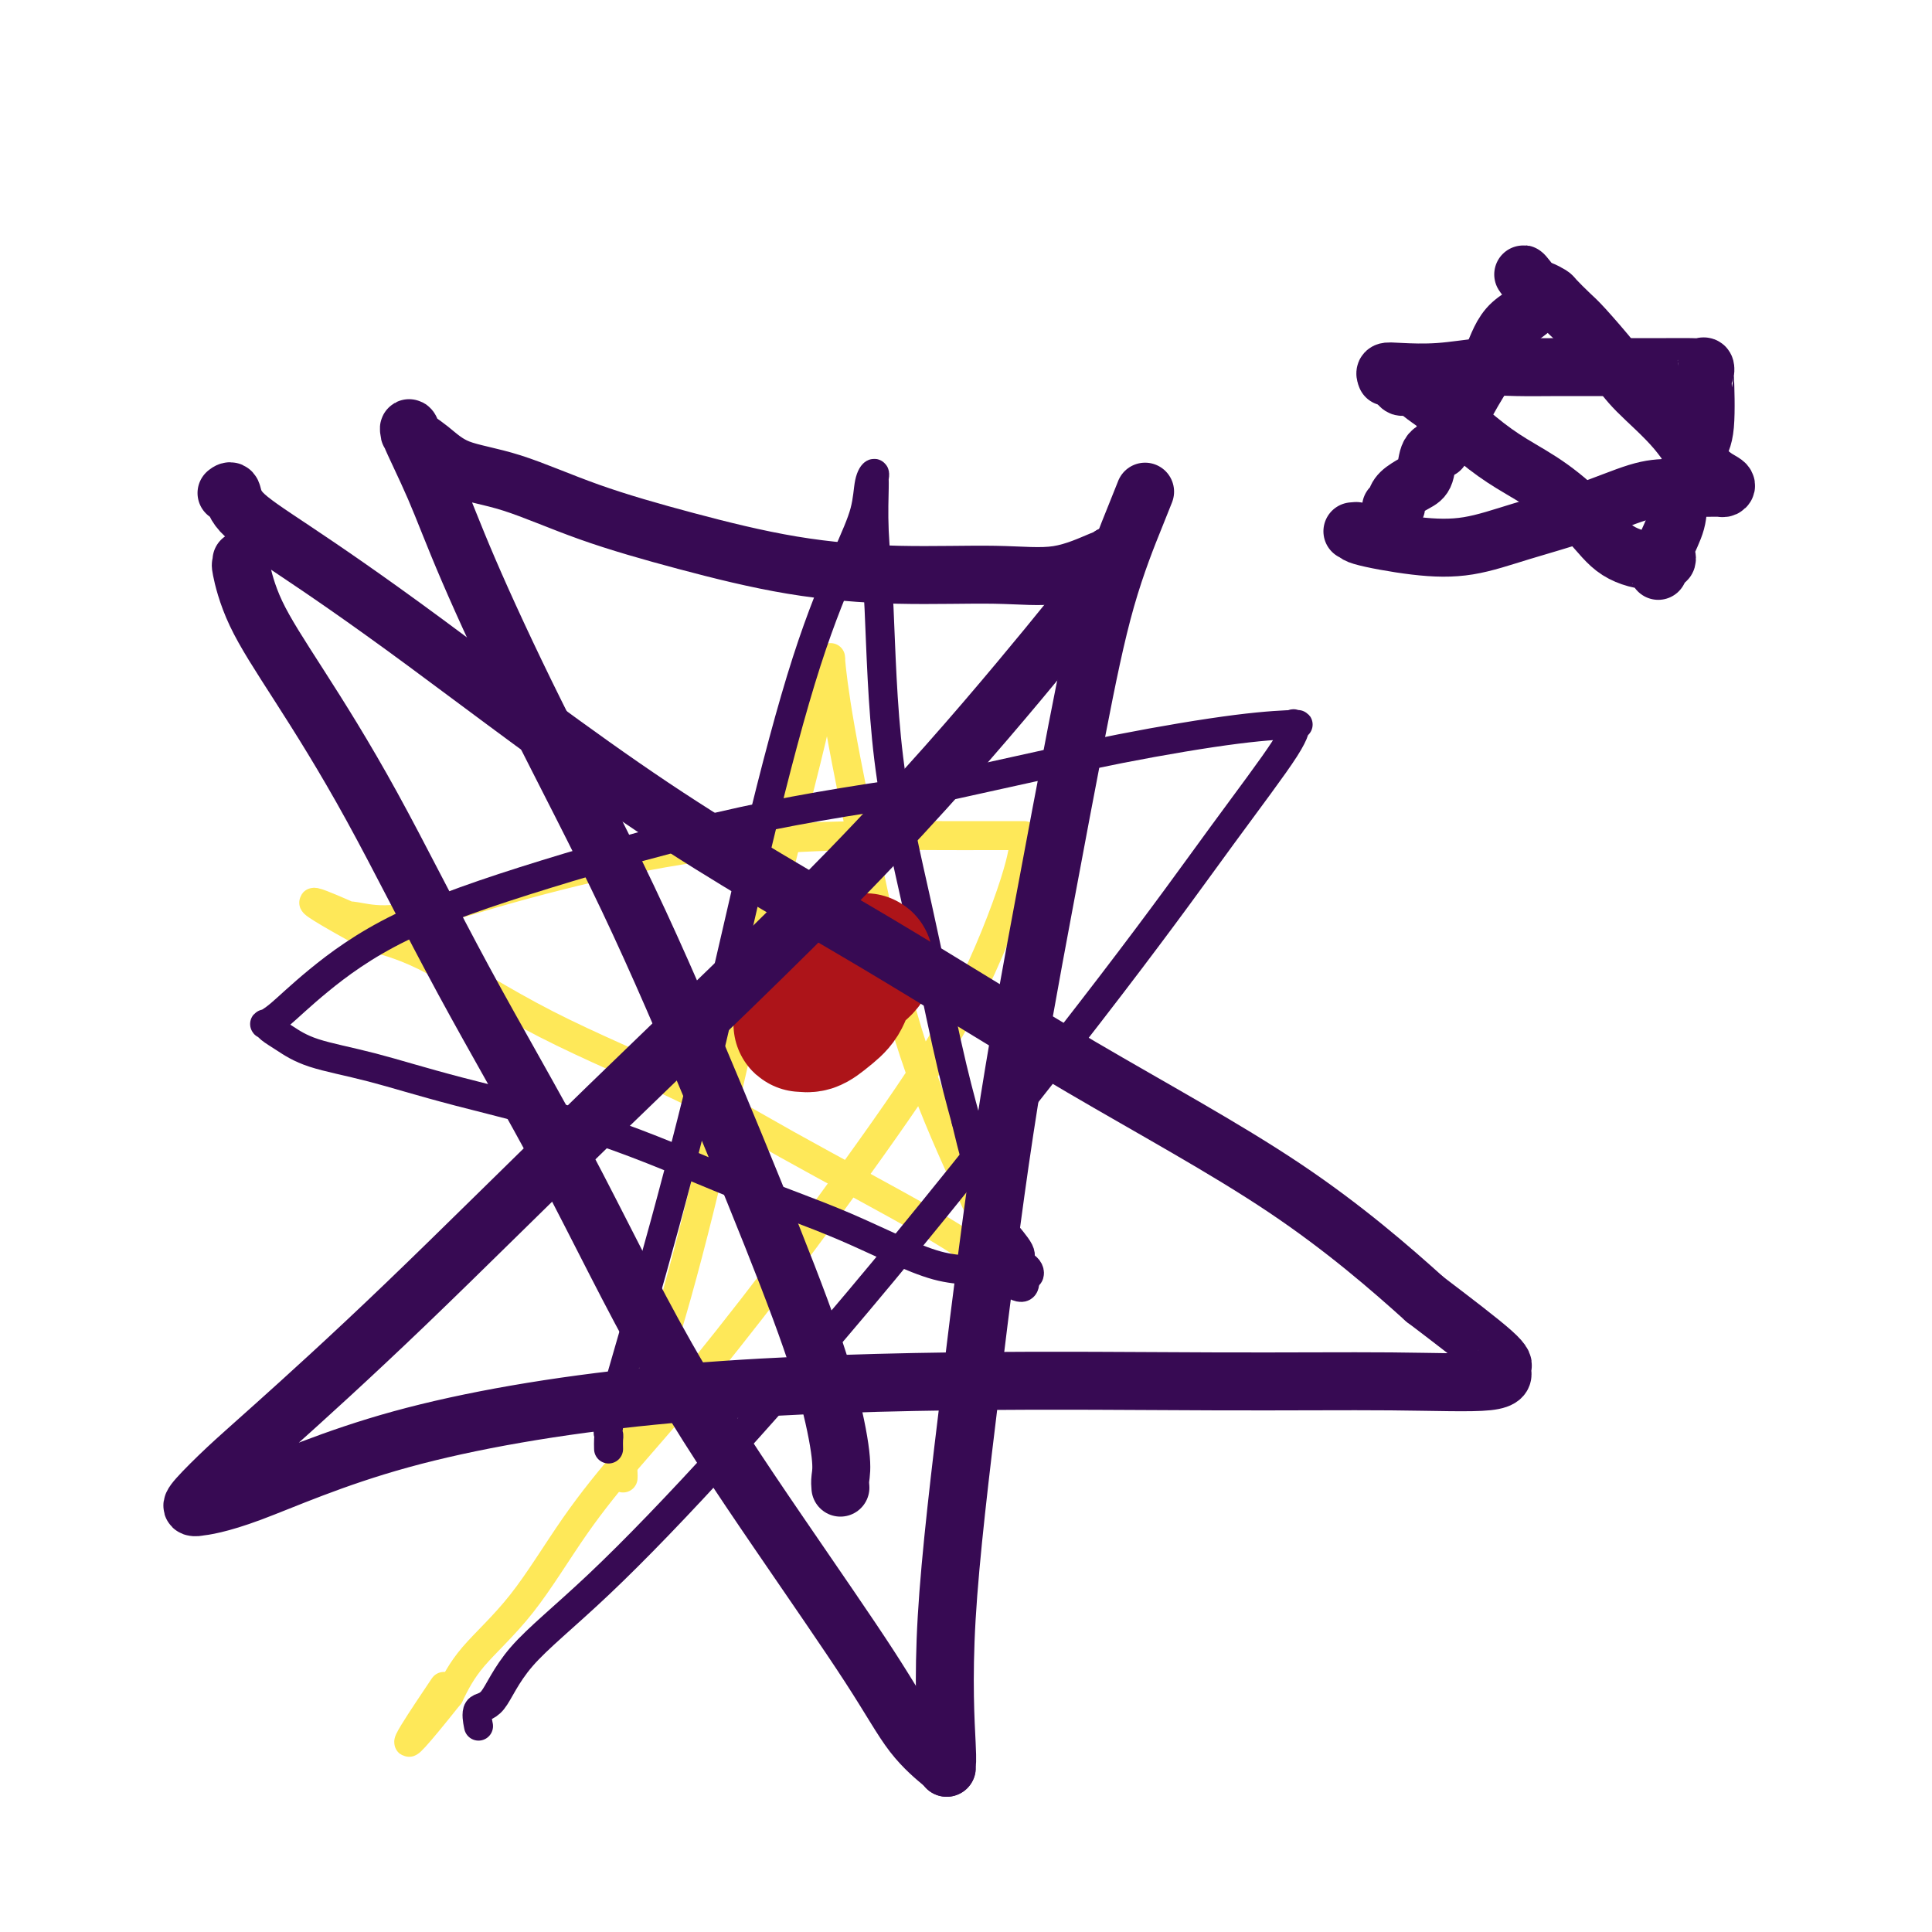
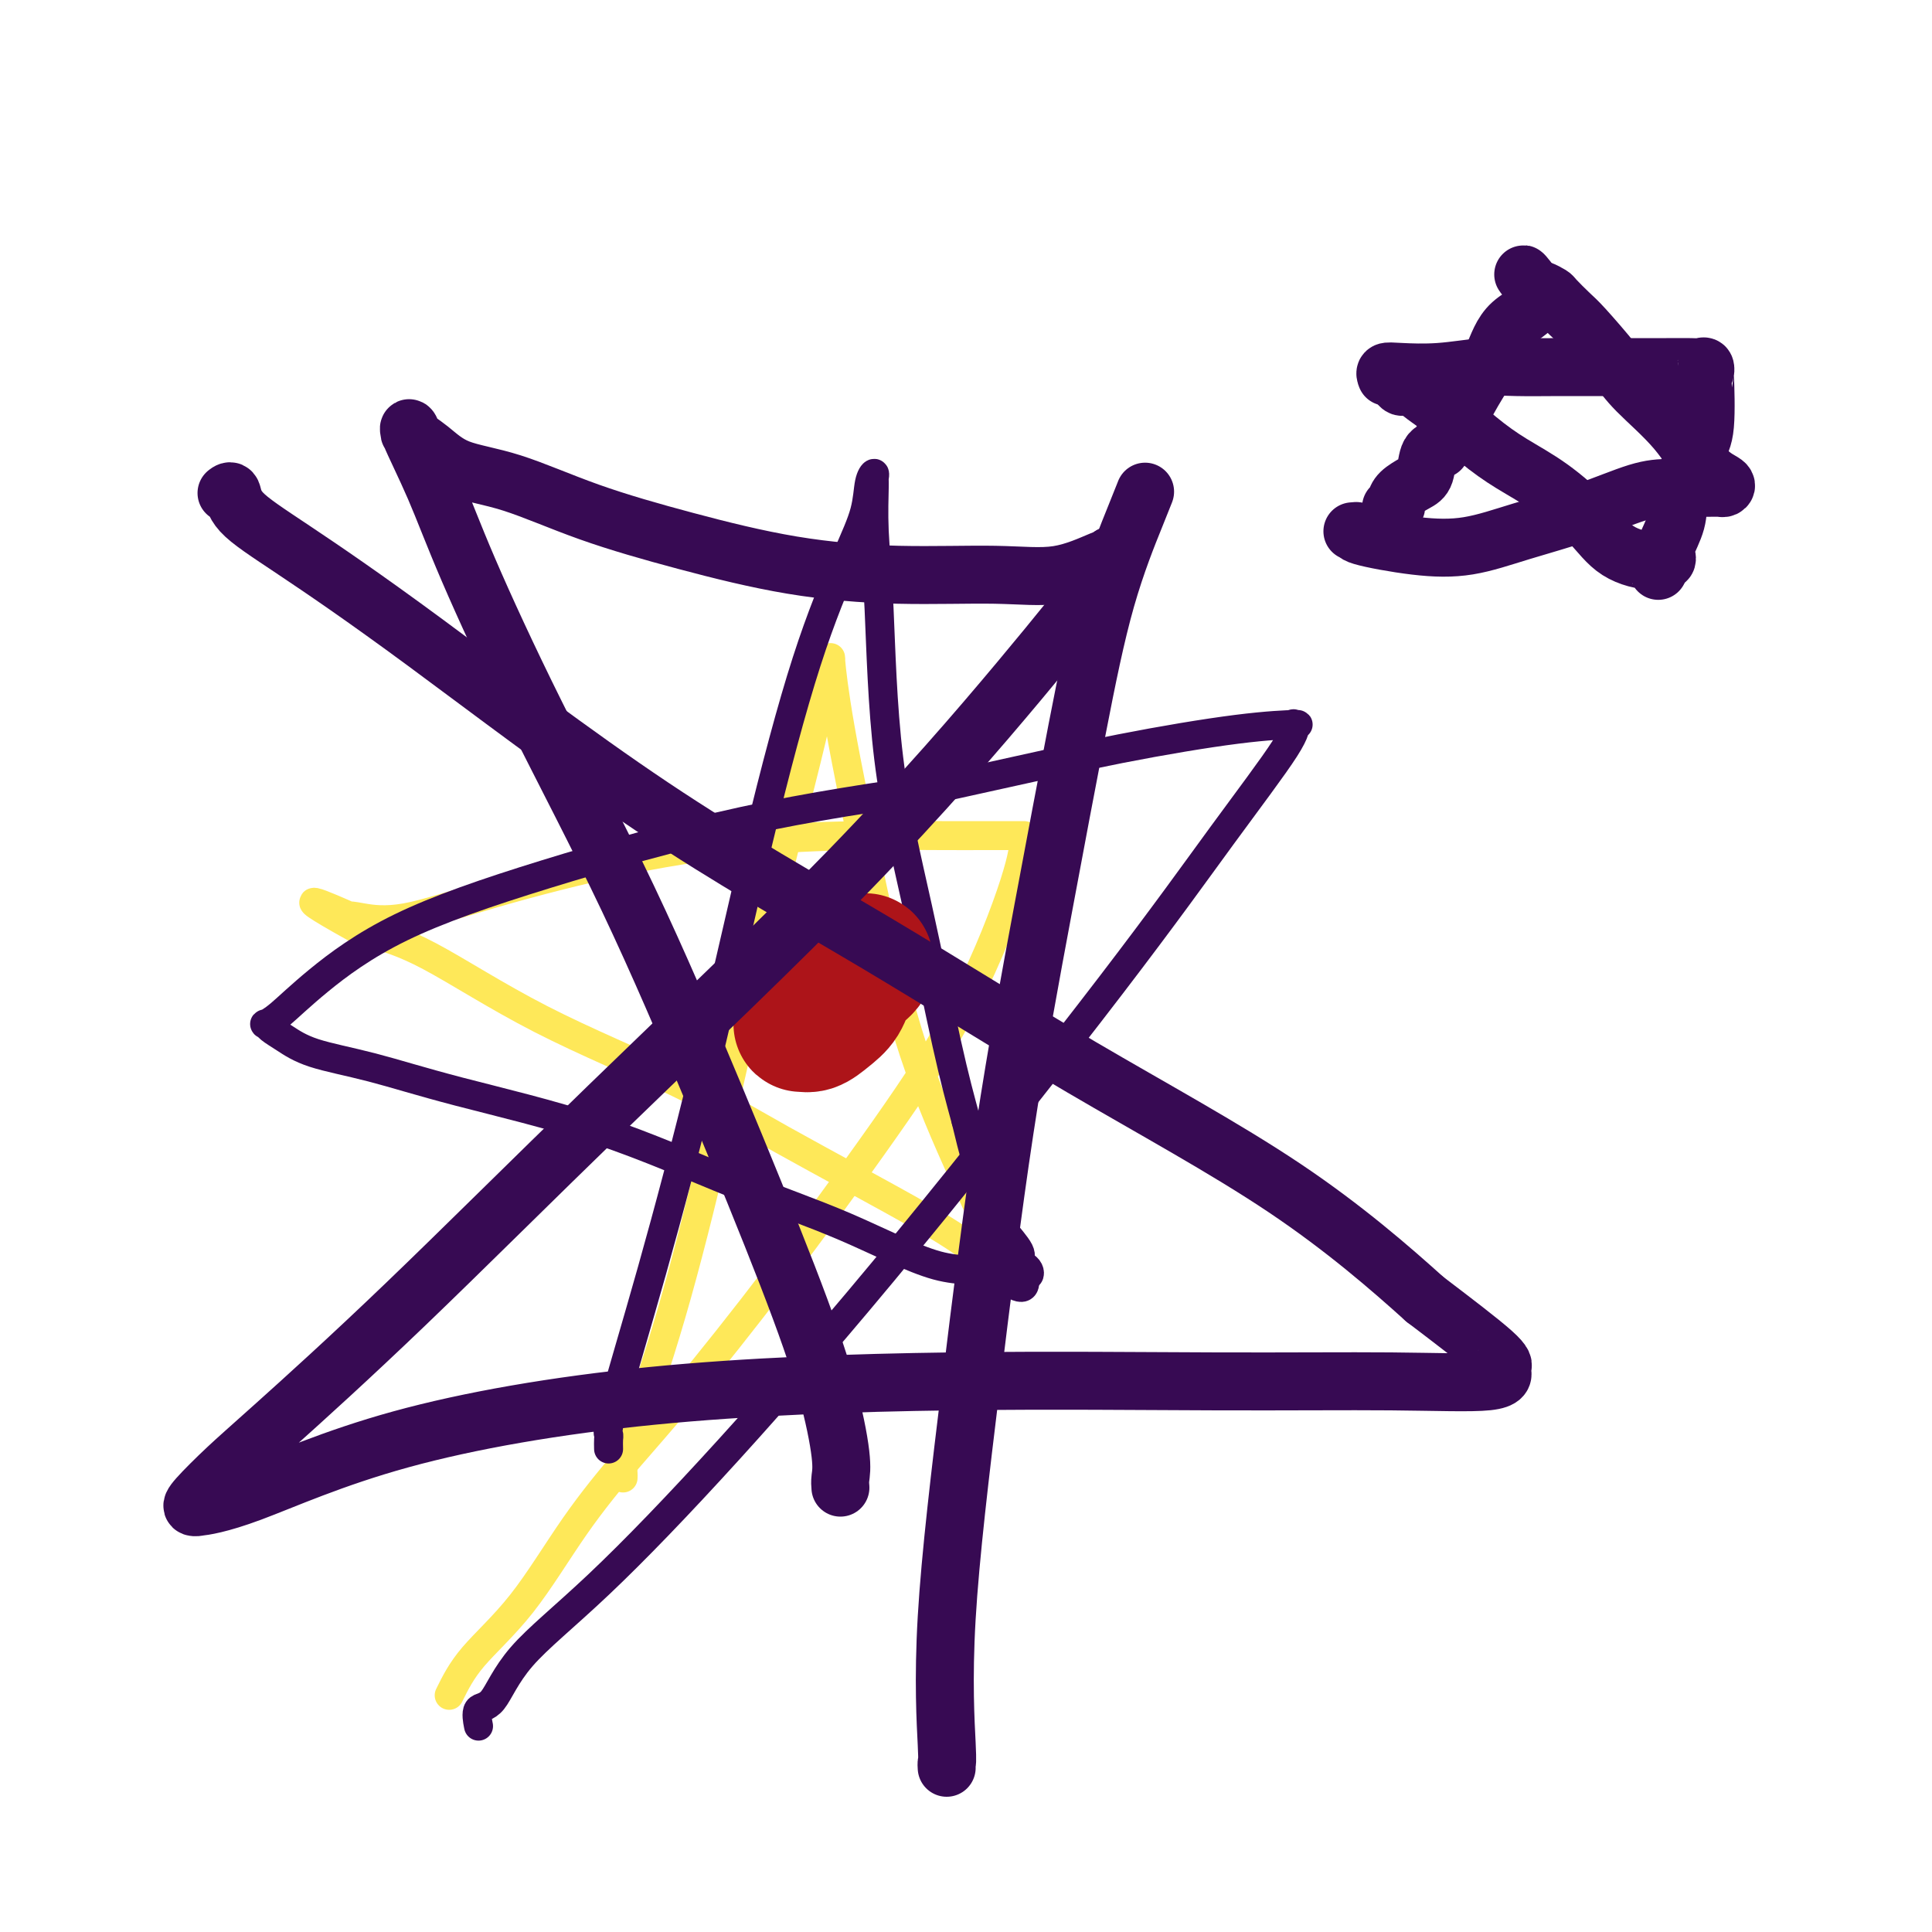
<svg xmlns="http://www.w3.org/2000/svg" viewBox="0 0 400 400" version="1.1">
  <g fill="none" stroke="#FEE859" stroke-width="6" stroke-linecap="round" stroke-linejoin="round">
-     <path d="M129,306c0.011,-0.378 0.023,-0.756 0,-1c-0.023,-0.244 -0.080,-0.353 0,-1c0.080,-0.647 0.299,-1.833 2,-7c1.701,-5.167 4.885,-14.315 8,-25c3.115,-10.685 6.162,-22.909 9,-35c2.838,-12.091 5.468,-24.050 8,-35c2.532,-10.950 4.965,-20.889 7,-29c2.035,-8.111 3.673,-14.392 5,-20c1.327,-5.608 2.344,-10.542 3,-13c0.656,-2.458 0.950,-2.439 1,-3c0.050,-0.561 -0.146,-1.702 0,0c0.146,1.702 0.632,6.246 2,14c1.368,7.754 3.616,18.719 6,30c2.384,11.281 4.903,22.879 8,33c3.097,10.121 6.774,18.764 10,26c3.226,7.236 6.003,13.066 8,17c1.997,3.934 3.215,5.972 4,7c0.785,1.028 1.136,1.047 1,1c-0.136,-0.047 -0.759,-0.161 -1,0c-0.241,0.161 -0.098,0.597 -1,0c-0.902,-0.597 -2.848,-2.228 -5,-4c-2.152,-1.772 -4.511,-3.685 -12,-8c-7.489,-4.315 -20.109,-11.032 -29,-16c-8.891,-4.968 -14.053,-8.187 -22,-12c-7.947,-3.813 -18.678,-8.219 -28,-13c-9.322,-4.781 -17.235,-9.937 -23,-13c-5.765,-3.063 -9.383,-4.031 -13,-5" />
+     <path d="M129,306c0.011,-0.378 0.023,-0.756 0,-1c-0.023,-0.244 -0.080,-0.353 0,-1c0.080,-0.647 0.299,-1.833 2,-7c1.701,-5.167 4.885,-14.315 8,-25c3.115,-10.685 6.162,-22.909 9,-35c2.838,-12.091 5.468,-24.050 8,-35c2.532,-10.950 4.965,-20.889 7,-29c2.035,-8.111 3.673,-14.392 5,-20c1.327,-5.608 2.344,-10.542 3,-13c0.656,-2.458 0.950,-2.439 1,-3c0.050,-0.561 -0.146,-1.702 0,0c0.146,1.702 0.632,6.246 2,14c1.368,7.754 3.616,18.719 6,30c2.384,11.281 4.903,22.879 8,33c3.097,10.121 6.774,18.764 10,26c3.226,7.236 6.003,13.066 8,17c1.997,3.934 3.215,5.972 4,7c-0.136,-0.047 -0.759,-0.161 -1,0c-0.241,0.161 -0.098,0.597 -1,0c-0.902,-0.597 -2.848,-2.228 -5,-4c-2.152,-1.772 -4.511,-3.685 -12,-8c-7.489,-4.315 -20.109,-11.032 -29,-16c-8.891,-4.968 -14.053,-8.187 -22,-12c-7.947,-3.813 -18.678,-8.219 -28,-13c-9.322,-4.781 -17.235,-9.937 -23,-13c-5.765,-3.063 -9.383,-4.031 -13,-5" />
    <path d="M77,194c-21.474,-11.739 -8.658,-6.086 -4,-4c4.658,2.086 1.159,0.607 0,0c-1.159,-0.607 0.023,-0.341 2,0c1.977,0.341 4.748,0.757 9,0c4.252,-0.757 9.986,-2.686 18,-5c8.014,-2.314 18.307,-5.012 28,-7c9.693,-1.988 18.787,-3.265 27,-4c8.213,-0.735 15.546,-0.929 22,-1c6.454,-0.071 12.031,-0.019 16,0c3.969,0.019 6.331,0.006 9,0c2.669,-0.006 5.646,-0.006 7,0c1.354,0.006 1.084,0.018 1,0c-0.084,-0.018 0.017,-0.065 0,1c-0.017,1.065 -0.153,3.242 -2,9c-1.847,5.758 -5.406,15.097 -10,24c-4.594,8.903 -10.223,17.370 -17,27c-6.777,9.630 -14.702,20.424 -22,30c-7.298,9.576 -13.967,17.935 -19,24c-5.033,6.065 -8.429,9.838 -12,14c-3.571,4.162 -7.318,8.714 -11,14c-3.682,5.286 -7.299,11.308 -11,16c-3.701,4.692 -7.486,8.055 -10,11c-2.514,2.945 -3.757,5.473 -5,8" />
-     <path d="M93,351c-14.667,18.422 -6.333,5.978 -3,1c3.333,-4.978 1.667,-2.489 0,0" />
  </g>
  <g fill="none" stroke="#370A53" stroke-width="6" stroke-linecap="round" stroke-linejoin="round">
    <path d="M126,300c-0.016,-0.756 -0.032,-1.511 0,-2c0.032,-0.489 0.111,-0.711 0,-1c-0.111,-0.289 -0.413,-0.644 1,-6c1.413,-5.356 4.541,-15.714 8,-28c3.459,-12.286 7.249,-26.500 11,-42c3.751,-15.500 7.463,-32.285 11,-47c3.537,-14.715 6.899,-27.359 10,-37c3.101,-9.641 5.941,-16.279 8,-21c2.059,-4.721 3.336,-7.527 4,-10c0.664,-2.473 0.713,-4.614 1,-6c0.287,-1.386 0.812,-2.018 1,-2c0.188,0.018 0.039,0.684 0,1c-0.039,0.316 0.031,0.280 0,2c-0.031,1.720 -0.165,5.196 0,9c0.165,3.804 0.627,7.936 1,16c0.373,8.064 0.657,20.058 2,31c1.343,10.942 3.746,20.830 6,31c2.254,10.170 4.358,20.620 6,28c1.642,7.380 2.821,11.690 4,16" />
    <path d="M200,232c3.277,13.851 3.470,10.978 4,11c0.530,0.022 1.397,2.938 2,5c0.603,2.062 0.943,3.271 1,4c0.057,0.729 -0.169,0.979 0,1c0.169,0.021 0.734,-0.188 1,0c0.266,0.188 0.232,0.771 0,1c-0.232,0.229 -0.661,0.103 0,1c0.661,0.897 2.413,2.819 3,4c0.587,1.181 0.011,1.623 0,2c-0.011,0.377 0.543,0.689 1,1c0.457,0.311 0.815,0.622 1,1c0.185,0.378 0.196,0.822 0,1c-0.196,0.178 -0.598,0.089 -1,0" />
    <path d="M212,264c0.992,4.970 -2.528,1.396 -6,0c-3.472,-1.396 -6.897,-0.613 -12,-2c-5.103,-1.387 -11.885,-4.945 -19,-8c-7.115,-3.055 -14.562,-5.608 -23,-9c-8.438,-3.392 -17.867,-7.622 -28,-11c-10.133,-3.378 -20.971,-5.903 -29,-8c-8.029,-2.097 -13.251,-3.767 -18,-5c-4.749,-1.233 -9.025,-2.028 -12,-3c-2.975,-0.972 -4.647,-2.120 -6,-3c-1.353,-0.880 -2.386,-1.493 -3,-2c-0.614,-0.507 -0.809,-0.907 -1,-1c-0.191,-0.093 -0.378,0.123 0,0c0.378,-0.123 1.321,-0.583 3,-2c1.679,-1.417 4.094,-3.791 8,-7c3.906,-3.209 9.305,-7.252 17,-11c7.695,-3.748 17.687,-7.201 30,-11c12.313,-3.799 26.947,-7.942 41,-11c14.053,-3.058 27.527,-5.029 41,-7" />
    <path d="M195,163c19.804,-4.371 28.315,-6.297 37,-8c8.685,-1.703 17.544,-3.182 24,-4c6.456,-0.818 10.508,-0.973 12,-1c1.492,-0.027 0.425,0.075 0,0c-0.425,-0.075 -0.208,-0.328 0,0c0.208,0.328 0.408,1.238 -2,5c-2.408,3.762 -7.424,10.377 -13,18c-5.576,7.623 -11.712,16.254 -23,31c-11.288,14.746 -27.726,35.609 -42,53c-14.274,17.391 -26.382,31.312 -37,43c-10.618,11.688 -19.745,21.143 -27,28c-7.255,6.857 -12.637,11.116 -16,15c-3.363,3.884 -4.705,7.391 -6,9c-1.295,1.609 -2.541,1.318 -3,2c-0.459,0.682 -0.131,2.338 0,3c0.131,0.662 0.066,0.331 0,0" />
  </g>
  <g fill="none" stroke="#AD1419" stroke-width="28" stroke-linecap="round" stroke-linejoin="round">
    <path d="M174,203c-0.950,0.724 -1.901,1.447 -3,2c-1.099,0.553 -2.347,0.935 -3,1c-0.653,0.065 -0.711,-0.186 -1,0c-0.289,0.186 -0.810,0.809 -1,1c-0.190,0.191 -0.051,-0.050 0,0c0.051,0.050 0.012,0.391 0,1c-0.012,0.609 0.002,1.485 0,2c-0.002,0.515 -0.020,0.668 0,1c0.020,0.332 0.078,0.841 0,1c-0.078,0.159 -0.293,-0.033 0,0c0.293,0.033 1.095,0.289 2,0c0.905,-0.289 1.912,-1.125 3,-2c1.088,-0.875 2.255,-1.790 3,-3c0.745,-1.210 1.066,-2.716 2,-4c0.934,-1.284 2.479,-2.347 3,-3c0.521,-0.653 0.017,-0.897 0,-1c-0.017,-0.103 0.453,-0.067 0,0c-0.453,0.067 -1.828,0.163 -3,0c-1.172,-0.163 -2.142,-0.586 -3,0c-0.858,0.586 -1.603,2.182 -2,3c-0.397,0.818 -0.447,0.858 -1,1c-0.553,0.142 -1.611,0.384 -2,1c-0.389,0.616 -0.111,1.604 0,2c0.111,0.396 0.056,0.198 0,0" />
  </g>
  <g fill="none" stroke="#370A53" stroke-width="12" stroke-linecap="round" stroke-linejoin="round">
    <path d="M174,308c-0.051,-0.578 -0.101,-1.157 0,-2c0.101,-0.843 0.354,-1.951 0,-5c-0.354,-3.049 -1.316,-8.038 -3,-14c-1.684,-5.962 -4.091,-12.896 -8,-23c-3.909,-10.104 -9.320,-23.379 -15,-37c-5.680,-13.621 -11.628,-27.588 -18,-41c-6.372,-13.412 -13.167,-26.270 -19,-38c-5.833,-11.730 -10.704,-22.332 -14,-30c-3.296,-7.668 -5.015,-12.401 -7,-17c-1.985,-4.599 -4.234,-9.065 -5,-11c-0.766,-1.935 -0.050,-1.339 0,-1c0.050,0.339 -0.566,0.420 0,1c0.566,0.580 2.314,1.658 4,3c1.686,1.342 3.311,2.947 6,4c2.689,1.053 6.442,1.554 11,3c4.558,1.446 9.922,3.837 16,6c6.078,2.163 12.870,4.099 20,6c7.130,1.901 14.599,3.767 22,5c7.401,1.233 14.734,1.833 22,2c7.266,0.167 14.466,-0.099 20,0c5.534,0.099 9.401,0.563 13,0c3.599,-0.563 6.931,-2.151 9,-3c2.069,-0.849 2.877,-0.957 3,-1c0.123,-0.043 -0.438,-0.022 -1,0" />
    <path d="M230,115c1.888,-0.299 1.107,0.952 -2,5c-3.107,4.048 -8.542,10.892 -17,21c-8.458,10.108 -19.940,23.478 -35,39c-15.060,15.522 -33.699,33.195 -50,49c-16.301,15.805 -30.264,29.741 -42,41c-11.736,11.259 -21.244,19.840 -27,25c-5.756,5.160 -7.758,6.900 -10,9c-2.242,2.100 -4.724,4.560 -6,6c-1.276,1.440 -1.347,1.859 -1,2c0.347,0.141 1.113,0.004 1,0c-0.113,-0.004 -1.104,0.125 0,0c1.104,-0.125 4.304,-0.503 11,-3c6.696,-2.497 16.888,-7.115 31,-11c14.112,-3.885 32.143,-7.039 52,-9c19.857,-1.961 41.542,-2.728 62,-3c20.458,-0.272 39.691,-0.048 55,0c15.309,0.048 26.693,-0.081 36,0c9.307,0.081 16.535,0.373 20,0c3.465,-0.373 3.166,-1.409 3,-2c-0.166,-0.591 -0.198,-0.736 0,-1c0.198,-0.264 0.628,-0.647 -2,-3c-2.628,-2.353 -8.314,-6.677 -14,-11" />
    <path d="M295,269c-7.041,-6.348 -16.643,-14.717 -29,-23c-12.357,-8.283 -27.470,-16.478 -42,-25c-14.530,-8.522 -28.478,-17.370 -43,-26c-14.522,-8.630 -29.617,-17.042 -46,-28c-16.383,-10.958 -34.054,-24.463 -47,-34c-12.946,-9.537 -21.168,-15.105 -27,-19c-5.832,-3.895 -9.275,-6.116 -11,-8c-1.725,-1.884 -1.734,-3.430 -2,-4c-0.266,-0.570 -0.790,-0.163 -1,0c-0.210,0.163 -0.105,0.081 0,0" />
-     <path d="M50,116c0.042,0.499 0.084,0.997 0,1c-0.084,0.003 -0.294,-0.490 0,1c0.294,1.490 1.093,4.963 3,9c1.907,4.037 4.920,8.637 9,15c4.080,6.363 9.225,14.490 15,25c5.775,10.510 12.181,23.405 19,36c6.819,12.595 14.050,24.892 21,38c6.950,13.108 13.617,27.029 21,40c7.383,12.971 15.481,24.992 23,36c7.519,11.008 14.460,21.002 19,28c4.540,6.998 6.681,10.999 9,14c2.319,3.001 4.817,5.000 6,6c1.183,1.000 1.052,1.000 1,1c-0.052,0.000 -0.026,0.000 0,0" />
    <path d="M196,366c-0.029,-0.462 -0.058,-0.924 0,-1c0.058,-0.076 0.204,0.233 0,-4c-0.204,-4.233 -0.758,-13.006 0,-26c0.758,-12.994 2.829,-30.207 5,-48c2.171,-17.793 4.441,-36.167 7,-53c2.559,-16.833 5.407,-32.126 8,-46c2.593,-13.874 4.930,-26.331 7,-37c2.070,-10.669 3.875,-19.550 6,-27c2.125,-7.450 4.572,-13.467 6,-17c1.428,-3.533 1.837,-4.581 2,-5c0.163,-0.419 0.082,-0.210 0,0" />
    <path d="M280,110c0.572,-0.057 1.143,-0.115 1,0c-0.143,0.115 -1.001,0.401 1,1c2.001,0.599 6.862,1.509 11,2c4.138,0.491 7.552,0.562 11,0c3.448,-0.562 6.930,-1.758 11,-3c4.070,-1.242 8.729,-2.529 13,-4c4.271,-1.471 8.152,-3.126 11,-4c2.848,-0.874 4.661,-0.969 7,-1c2.339,-0.031 5.204,0.001 7,0c1.796,-0.001 2.522,-0.034 3,0c0.478,0.034 0.708,0.134 1,0c0.292,-0.134 0.647,-0.504 0,-1c-0.647,-0.496 -2.295,-1.120 -4,-3c-1.705,-1.880 -3.467,-5.016 -6,-8c-2.533,-2.984 -5.838,-5.815 -8,-8c-2.162,-2.185 -3.180,-3.723 -5,-6c-1.820,-2.277 -4.442,-5.293 -6,-7c-1.558,-1.707 -2.053,-2.104 -3,-3c-0.947,-0.896 -2.347,-2.292 -3,-3c-0.653,-0.708 -0.561,-0.729 -1,-1c-0.439,-0.271 -1.411,-0.792 -2,-1c-0.589,-0.208 -0.794,-0.104 -1,0" />
    <path d="M318,60c-5.627,-6.390 -0.693,-1.865 0,1c0.693,2.865 -2.855,4.070 -5,6c-2.145,1.930 -2.887,4.584 -4,7c-1.113,2.416 -2.598,4.595 -4,7c-1.402,2.405 -2.722,5.037 -4,7c-1.278,1.963 -2.513,3.257 -3,4c-0.487,0.743 -0.226,0.933 0,1c0.226,0.067 0.418,0.010 0,0c-0.418,-0.010 -1.447,0.028 -2,1c-0.553,0.972 -0.631,2.877 -1,4c-0.369,1.123 -1.031,1.464 -2,2c-0.969,0.536 -2.246,1.268 -3,2c-0.754,0.732 -0.986,1.464 -1,2c-0.014,0.536 0.188,0.875 0,1c-0.188,0.125 -0.768,0.036 -1,0c-0.232,-0.036 -0.116,-0.018 0,0" />
    <path d="M287,78c-0.159,-0.415 -0.318,-0.829 0,-1c0.318,-0.171 1.112,-0.098 3,0c1.888,0.098 4.871,0.223 8,0c3.129,-0.223 6.404,-0.792 9,-1c2.596,-0.208 4.514,-0.056 7,0c2.486,0.056 5.541,0.015 9,0c3.459,-0.015 7.322,-0.004 10,0c2.678,0.004 4.171,-0.000 6,0c1.829,0.000 3.993,0.005 6,0c2.007,-0.005 3.858,-0.021 5,0c1.142,0.021 1.575,0.078 2,0c0.425,-0.078 0.841,-0.289 1,0c0.159,0.289 0.060,1.080 0,1c-0.060,-0.080 -0.081,-1.030 0,1c0.081,2.030 0.263,7.041 0,10c-0.263,2.959 -0.971,3.868 -2,6c-1.029,2.132 -2.380,5.489 -3,8c-0.620,2.511 -0.509,4.176 -1,6c-0.491,1.824 -1.585,3.809 -2,5c-0.415,1.191 -0.150,1.590 0,2c0.150,0.410 0.186,0.831 0,1c-0.186,0.169 -0.593,0.084 -1,0" />
    <path d="M344,116c-1.366,4.318 -0.281,1.114 0,0c0.281,-1.114 -0.243,-0.138 -2,0c-1.757,0.138 -4.746,-0.561 -7,-2c-2.254,-1.439 -3.772,-3.617 -6,-6c-2.228,-2.383 -5.166,-4.969 -8,-7c-2.834,-2.031 -5.564,-3.505 -8,-5c-2.436,-1.495 -4.579,-3.012 -7,-5c-2.421,-1.988 -5.122,-4.449 -7,-6c-1.878,-1.551 -2.934,-2.192 -4,-3c-1.066,-0.808 -2.141,-1.784 -3,-2c-0.859,-0.216 -1.500,0.326 -2,0c-0.500,-0.326 -0.857,-1.522 -1,-2c-0.143,-0.478 -0.071,-0.239 0,0" />
  </g>
</svg>